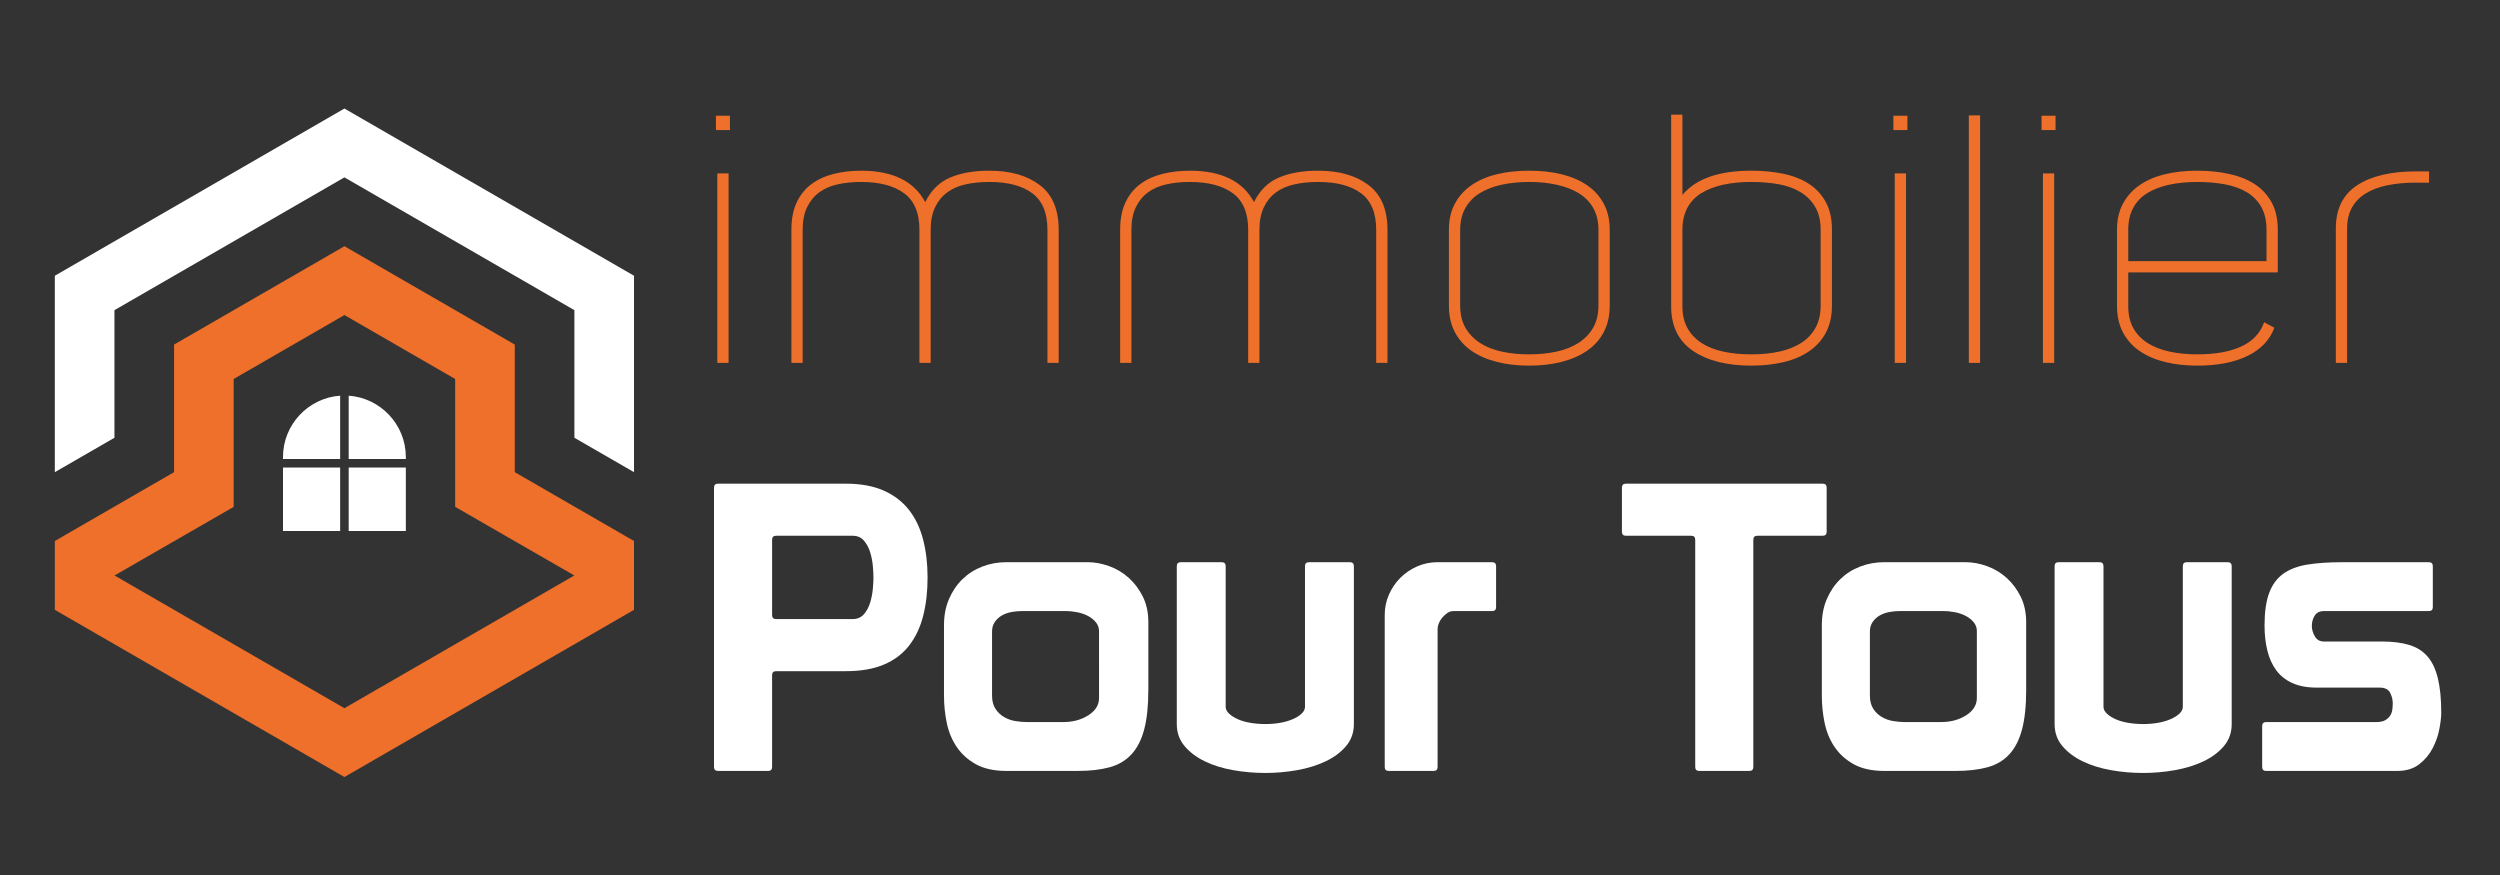
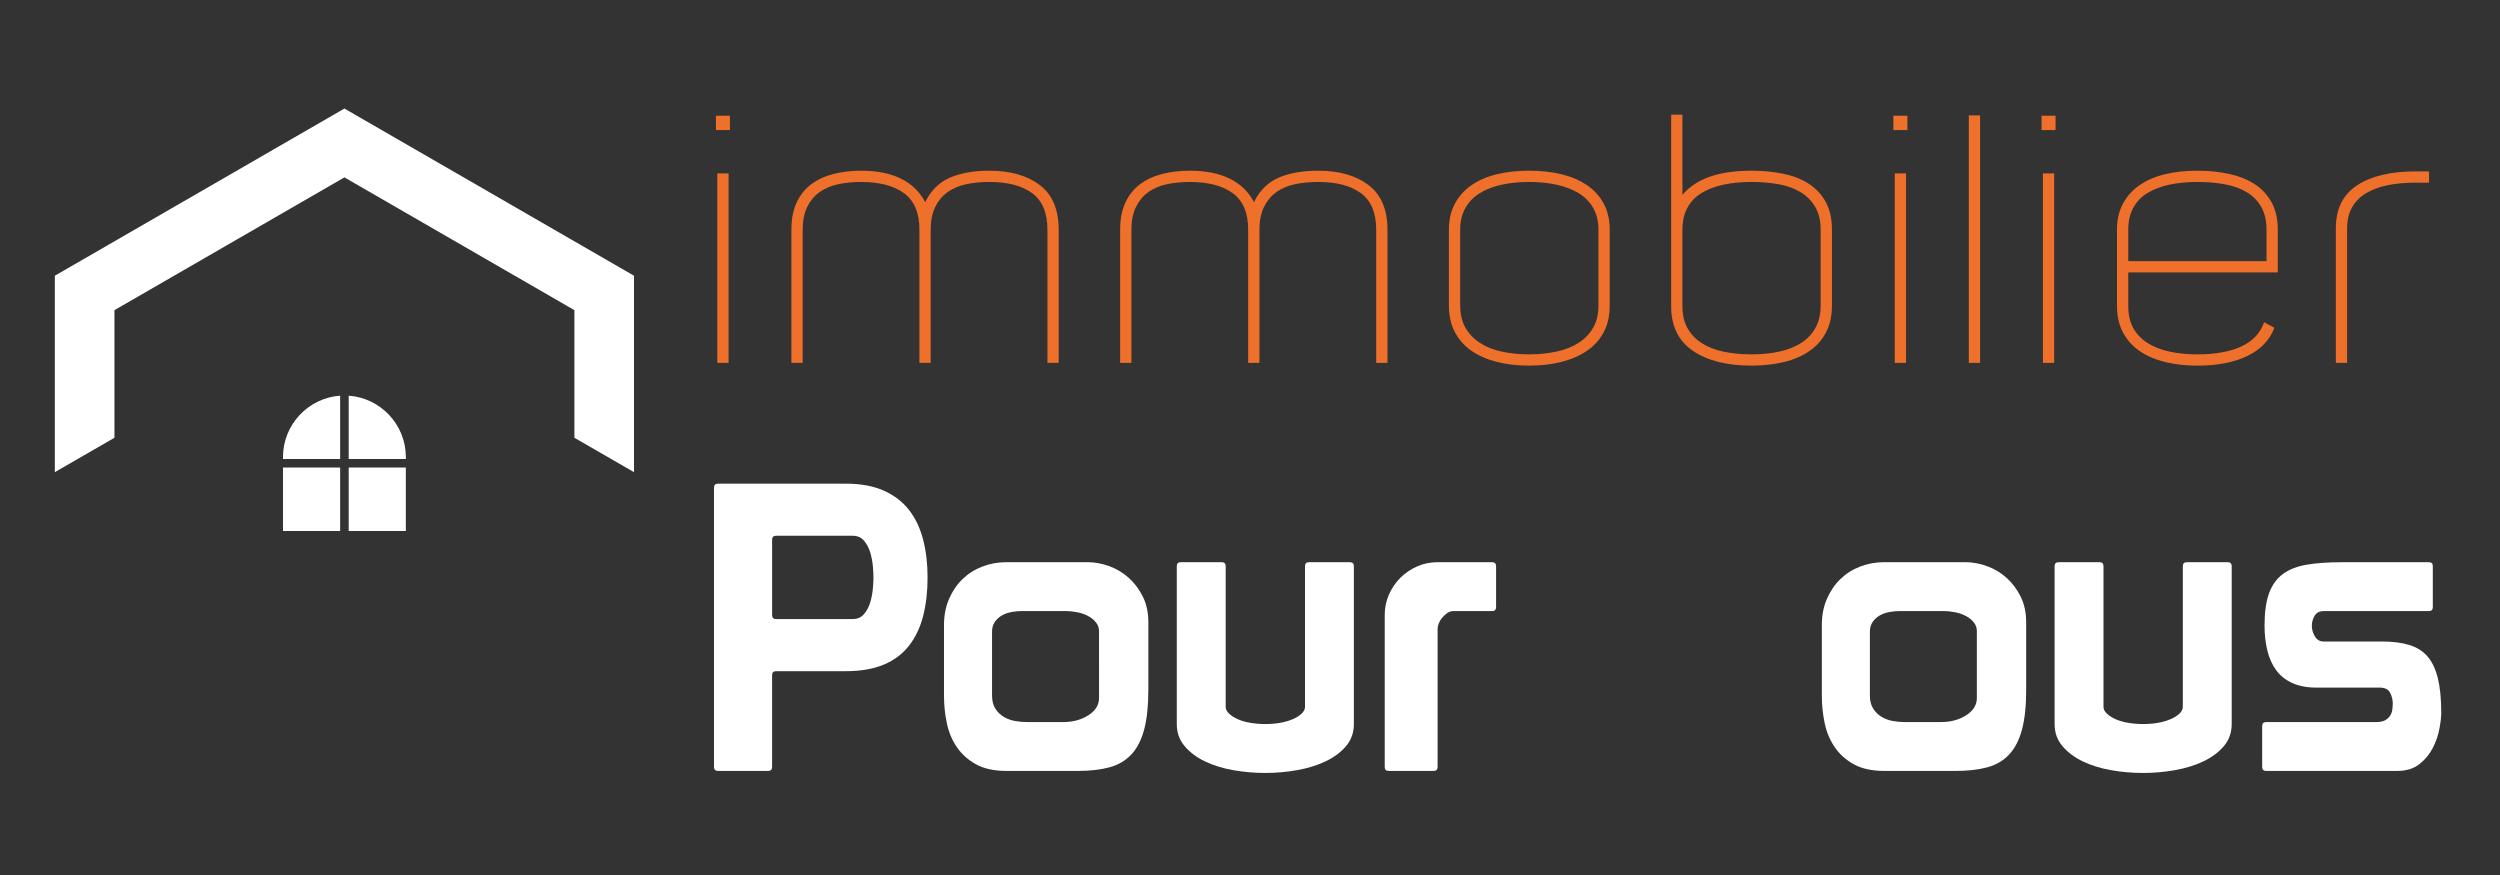
<svg xmlns="http://www.w3.org/2000/svg" version="1.1" id="Calque_1" x="0px" y="0px" width="200px" height="70px" viewBox="0 0 200 70" enable-background="new 0 0 200 70" xml:space="preserve">
  <rect x="0" y="0" width="200" height="70" fill="#333333" stroke="none" />
  <g>
    <path fill="#EE702B" d="M57.275,9.258h1.12v1.147h-1.12V9.258z M57.385,29.031h0.901V13.874h-0.901V29.031z" />
    <path fill="#EE702B" d="M84.696,18.38v10.651h-0.901V18.38c0-1.347-0.406-2.321-1.215-2.922c-0.811-0.601-1.953-0.902-3.428-0.902   c-0.692,0-1.324,0.064-1.898,0.191s-1.065,0.341-1.475,0.642c-0.41,0.3-0.733,0.696-0.969,1.188   c-0.237,0.491-0.355,1.092-0.355,1.802v10.651h-0.901V18.38c0-1.347-0.41-2.321-1.229-2.922c-0.819-0.601-1.967-0.902-3.441-0.902   c-0.674,0-1.297,0.064-1.871,0.191c-0.573,0.127-1.065,0.341-1.475,0.642c-0.409,0.3-0.733,0.696-0.97,1.188   c-0.237,0.491-0.355,1.092-0.355,1.802v10.651h-0.901V18.38c0-0.855,0.141-1.583,0.423-2.185c0.282-0.6,0.673-1.087,1.174-1.461   c0.5-0.373,1.092-0.646,1.775-0.819c0.683-0.173,1.416-0.259,2.199-0.259c2.531,0,4.242,0.837,5.135,2.513   c0.455-0.929,1.11-1.58,1.966-1.953c0.855-0.373,1.912-0.56,3.168-0.56c1.675,0,3.018,0.382,4.028,1.147   C84.19,15.567,84.696,16.76,84.696,18.38z" />
    <path fill="#EE702B" d="M110.998,18.38v10.651h-0.902V18.38c0-1.347-0.405-2.321-1.217-2.922c-0.809-0.601-1.952-0.902-3.426-0.902   c-0.693,0-1.325,0.064-1.898,0.191c-0.574,0.127-1.064,0.341-1.475,0.642c-0.41,0.3-0.733,0.696-0.97,1.188   c-0.237,0.491-0.355,1.092-0.355,1.802v10.651h-0.901V18.38c0-1.347-0.41-2.321-1.229-2.922c-0.819-0.601-1.967-0.902-3.441-0.902   c-0.674,0-1.297,0.064-1.871,0.191c-0.573,0.127-1.065,0.341-1.475,0.642c-0.41,0.3-0.733,0.696-0.97,1.188   c-0.237,0.491-0.355,1.092-0.355,1.802v10.651h-0.901V18.38c0-0.855,0.141-1.583,0.424-2.185c0.282-0.6,0.673-1.087,1.174-1.461   c0.5-0.373,1.092-0.646,1.775-0.819c0.683-0.173,1.416-0.259,2.199-0.259c2.531,0,4.242,0.837,5.135,2.513   c0.455-0.929,1.11-1.58,1.966-1.953s1.912-0.56,3.169-0.56c1.676,0,3.019,0.382,4.027,1.147   C110.491,15.567,110.998,16.76,110.998,18.38z" />
    <path fill="#EE702B" d="M115.913,24.443V18.38c0-0.801,0.158-1.497,0.478-2.089c0.318-0.591,0.76-1.083,1.324-1.475   c0.564-0.391,1.238-0.683,2.022-0.874c0.781-0.191,1.646-0.287,2.593-0.287c0.947,0,1.813,0.095,2.595,0.287   c0.783,0.191,1.462,0.483,2.036,0.874c0.572,0.392,1.019,0.883,1.337,1.475c0.319,0.592,0.479,1.289,0.479,2.089v6.063   c0,0.819-0.159,1.529-0.479,2.13c-0.318,0.601-0.765,1.097-1.337,1.489c-0.574,0.392-1.253,0.688-2.036,0.888   c-0.782,0.2-1.647,0.3-2.595,0.3c-0.946,0-1.812-0.1-2.593-0.3c-0.784-0.2-1.458-0.496-2.022-0.888s-1.006-0.888-1.324-1.489   C116.071,25.972,115.913,25.263,115.913,24.443z M116.814,24.443c0,0.692,0.141,1.284,0.422,1.775   c0.283,0.492,0.67,0.897,1.162,1.215c0.491,0.319,1.073,0.551,1.747,0.697s1.402,0.219,2.185,0.219   c0.783,0,1.512-0.073,2.187-0.219c0.672-0.146,1.26-0.378,1.761-0.697c0.5-0.318,0.893-0.724,1.174-1.215   c0.283-0.491,0.424-1.083,0.424-1.775V18.38c0-0.673-0.141-1.256-0.424-1.748c-0.281-0.492-0.674-0.888-1.174-1.188   c-0.501-0.301-1.089-0.523-1.761-0.669c-0.675-0.146-1.403-0.219-2.187-0.219c-0.782,0-1.511,0.073-2.185,0.219   c-0.674,0.146-1.256,0.369-1.747,0.669c-0.492,0.3-0.879,0.696-1.162,1.188c-0.281,0.491-0.422,1.074-0.422,1.748V24.443z" />
    <path fill="#EE702B" d="M134.593,9.176v6.418c1.074-1.293,2.913-1.939,5.517-1.939c0.911,0,1.762,0.082,2.554,0.246   c0.792,0.164,1.475,0.433,2.049,0.806c0.572,0.374,1.023,0.861,1.352,1.461c0.328,0.601,0.491,1.338,0.491,2.212v6.063   c0,0.819-0.154,1.529-0.464,2.13c-0.311,0.601-0.752,1.102-1.324,1.502c-0.574,0.4-1.257,0.696-2.049,0.888   c-0.792,0.191-1.662,0.287-2.608,0.287c-1.967,0-3.528-0.396-4.684-1.188c-1.156-0.792-1.734-1.98-1.734-3.564V9.176H134.593z    M134.593,18.38v6.118c0,0.692,0.137,1.279,0.41,1.761c0.272,0.483,0.65,0.878,1.133,1.188c0.482,0.31,1.061,0.538,1.733,0.683   c0.674,0.146,1.421,0.219,2.24,0.219c0.837,0,1.598-0.078,2.281-0.232c0.682-0.154,1.265-0.392,1.747-0.71   c0.482-0.318,0.855-0.724,1.119-1.215c0.265-0.491,0.396-1.074,0.396-1.748V18.38c0-0.728-0.146-1.338-0.438-1.83   c-0.291-0.492-0.687-0.888-1.187-1.188c-0.502-0.301-1.089-0.51-1.762-0.628c-0.675-0.118-1.394-0.178-2.158-0.178   c-0.819,0-1.566,0.073-2.24,0.219c-0.673,0.146-1.255,0.369-1.747,0.669c-0.492,0.3-0.87,0.696-1.133,1.188   C134.725,17.124,134.593,17.707,134.593,18.38z" />
    <path fill="#EE702B" d="M151.471,9.258h1.121v1.147h-1.121V9.258z M151.58,29.031h0.902V13.874h-0.902V29.031z" />
    <path fill="#EE702B" d="M157.506,9.231h0.902v19.8h-0.902V9.231z" />
    <path fill="#EE702B" d="M163.324,9.258h1.12v1.147h-1.12V9.258z M163.434,29.031h0.901V13.874h-0.901V29.031z" />
    <path fill="#EE702B" d="M181.13,25.782l0.819,0.437c-0.364,0.983-1.079,1.734-2.144,2.253c-1.065,0.52-2.408,0.779-4.029,0.779   c-0.892,0-1.725-0.091-2.499-0.273c-0.773-0.182-1.451-0.465-2.034-0.847c-0.582-0.382-1.042-0.878-1.379-1.489   c-0.337-0.61-0.505-1.342-0.505-2.198V18.38c0-0.801,0.158-1.497,0.478-2.089c0.318-0.591,0.76-1.083,1.324-1.475   c0.564-0.391,1.238-0.683,2.022-0.874c0.781-0.191,1.646-0.287,2.593-0.287c0.911,0,1.763,0.086,2.554,0.259   c0.793,0.173,1.476,0.447,2.05,0.819c0.572,0.374,1.023,0.861,1.351,1.461c0.328,0.602,0.492,1.33,0.492,2.185v3.414h-11.962v2.704   c0,0.692,0.137,1.279,0.41,1.761c0.271,0.483,0.654,0.878,1.146,1.188c0.491,0.31,1.073,0.538,1.747,0.683s1.411,0.219,2.212,0.219   c1.438,0,2.614-0.209,3.523-0.628C180.21,27.302,180.821,26.655,181.13,25.782z M170.261,18.38v2.513h11.061V18.38   c0-0.71-0.137-1.311-0.41-1.802c-0.272-0.492-0.654-0.888-1.146-1.188c-0.491-0.301-1.079-0.515-1.761-0.642   c-0.684-0.127-1.426-0.191-2.228-0.191c-0.818,0-1.565,0.073-2.239,0.219c-0.674,0.146-1.256,0.369-1.747,0.669   c-0.492,0.3-0.87,0.696-1.133,1.188C170.392,17.124,170.261,17.707,170.261,18.38z" />
    <path fill="#EE702B" d="M187.768,29.031h-0.902v-10.76c0-1.547,0.564-2.694,1.693-3.441c1.129-0.746,2.704-1.12,4.725-1.12h1.038   v0.901h-1.038c-0.838,0-1.593,0.068-2.267,0.205s-1.252,0.351-1.734,0.642s-0.856,0.669-1.119,1.133   c-0.265,0.464-0.396,1.024-0.396,1.68V29.031z" />
  </g>
  <g>
    <path fill="#FFFFFF" d="M57.121,39.013c0-0.212,0.106-0.319,0.32-0.319h10.225c1.196,0,2.211,0.187,3.045,0.56   c0.833,0.374,1.506,0.894,2.02,1.556c0.513,0.662,0.886,1.453,1.122,2.372c0.235,0.918,0.353,1.923,0.353,3.013   c0,1.133-0.118,2.158-0.353,3.077c-0.235,0.919-0.609,1.71-1.122,2.371c-0.513,0.663-1.186,1.17-2.02,1.523   c-0.833,0.352-1.849,0.528-3.045,0.528h-5.578c-0.213,0-0.32,0.107-0.32,0.32v7.341c0,0.213-0.107,0.32-0.32,0.32h-4.007   c-0.214,0-0.32-0.107-0.32-0.32V39.366V39.013z M62.088,42.86c-0.213,0-0.32,0.106-0.32,0.32v6.025c0,0.215,0.107,0.32,0.32,0.32   h6.123c0.385,0,0.689-0.133,0.913-0.4c0.225-0.267,0.39-0.582,0.497-0.945c0.107-0.364,0.177-0.731,0.209-1.105   c0.032-0.374,0.047-0.669,0.047-0.882c0-0.214-0.016-0.508-0.047-0.882c-0.032-0.373-0.102-0.742-0.209-1.105   s-0.272-0.678-0.497-0.945c-0.224-0.268-0.528-0.4-0.913-0.4H62.088z" />
    <path fill="#FFFFFF" d="M91.866,55.2c0,1.282-0.112,2.339-0.336,3.173c-0.224,0.833-0.566,1.496-1.025,1.987   c-0.46,0.491-1.042,0.833-1.747,1.025c-0.706,0.192-1.55,0.289-2.532,0.289h-5.706c-0.983,0-1.795-0.177-2.436-0.528   c-0.641-0.354-1.154-0.813-1.539-1.379c-0.385-0.565-0.652-1.207-0.801-1.923c-0.15-0.716-0.225-1.447-0.225-2.195v-5.642   c0-0.77,0.134-1.464,0.401-2.084s0.625-1.148,1.074-1.587c0.449-0.437,0.978-0.774,1.587-1.01c0.609-0.234,1.254-0.352,1.939-0.352   h6.475c0.577,0,1.159,0.106,1.747,0.32c0.587,0.213,1.111,0.528,1.571,0.945c0.459,0.417,0.833,0.919,1.122,1.506   c0.289,0.589,0.433,1.267,0.433,2.036V55.2z M87.923,50.488c0-0.257-0.081-0.485-0.241-0.689c-0.16-0.203-0.368-0.373-0.625-0.513   c-0.256-0.139-0.544-0.24-0.865-0.304c-0.32-0.064-0.641-0.097-0.961-0.097h-3.494c-0.278,0-0.556,0.027-0.834,0.08   c-0.278,0.054-0.528,0.145-0.753,0.272c-0.224,0.129-0.412,0.3-0.561,0.514c-0.15,0.213-0.225,0.47-0.225,0.769v5.129   c0,0.428,0.091,0.779,0.273,1.057c0.181,0.278,0.411,0.497,0.689,0.658c0.277,0.159,0.577,0.267,0.897,0.32s0.62,0.08,0.898,0.08   h2.949c0.769,0,1.437-0.182,2.003-0.546c0.566-0.362,0.85-0.821,0.85-1.377v-2.564V50.488z" />
    <path fill="#FFFFFF" d="M104.72,44.976h3.269c0.214,0,0.321,0.106,0.321,0.32v12.628c0,0.685-0.208,1.271-0.626,1.764   c-0.416,0.492-0.961,0.897-1.634,1.218c-0.674,0.32-1.433,0.556-2.275,0.705c-0.846,0.149-1.694,0.226-2.549,0.226   c-0.876,0-1.736-0.076-2.58-0.226c-0.845-0.149-1.598-0.385-2.26-0.705c-0.663-0.32-1.202-0.726-1.618-1.218   s-0.625-1.079-0.625-1.764V45.296c0-0.214,0.107-0.32,0.321-0.32h3.269c0.213,0,0.321,0.106,0.321,0.32v11.251   c0,0.191,0.091,0.374,0.272,0.544c0.181,0.171,0.417,0.32,0.705,0.448c0.289,0.129,0.625,0.226,1.01,0.289   c0.384,0.064,0.779,0.096,1.186,0.096s0.796-0.031,1.17-0.096c0.374-0.063,0.71-0.16,1.01-0.289c0.3-0.128,0.539-0.277,0.721-0.448   c0.182-0.17,0.272-0.353,0.272-0.544V45.296C104.398,45.082,104.506,44.976,104.72,44.976z" />
    <path fill="#FFFFFF" d="M119.367,44.976c0.213,0,0.32,0.106,0.32,0.32v3.27c0,0.214-0.107,0.32-0.32,0.32h-3.077   c-0.192,0-0.363,0.054-0.513,0.16c-0.149,0.107-0.284,0.229-0.4,0.368c-0.118,0.14-0.208,0.289-0.272,0.449   s-0.097,0.305-0.097,0.433v11.059c0,0.213-0.107,0.32-0.32,0.32h-3.59c-0.213,0-0.32-0.107-0.32-0.32v-12.18   c0-0.556,0.112-1.09,0.336-1.604c0.225-0.513,0.529-0.962,0.914-1.347s0.834-0.688,1.347-0.913   c0.513-0.224,1.057-0.336,1.634-0.336H119.367z" />
-     <path fill="#FFFFFF" d="M140.266,61.354c0,0.213-0.107,0.32-0.32,0.32h-4.007c-0.214,0-0.321-0.107-0.321-0.32V43.181   c0-0.214-0.106-0.32-0.32-0.32h-5.224c-0.215,0-0.32-0.107-0.32-0.321v-3.526c0-0.212,0.105-0.319,0.32-0.319h15.738   c0.213,0,0.32,0.107,0.32,0.319v3.526c0,0.214-0.107,0.321-0.32,0.321h-5.226c-0.214,0-0.32,0.106-0.32,0.32V61.354z" />
    <path fill="#FFFFFF" d="M162.094,55.2c0,1.282-0.113,2.339-0.337,3.173c-0.225,0.833-0.566,1.496-1.025,1.987   c-0.46,0.491-1.042,0.833-1.747,1.025c-0.706,0.192-1.55,0.289-2.532,0.289h-5.705c-0.983,0-1.795-0.177-2.436-0.528   c-0.642-0.354-1.154-0.813-1.539-1.379c-0.385-0.565-0.652-1.207-0.802-1.923s-0.224-1.447-0.224-2.195v-5.642   c0-0.77,0.132-1.464,0.4-2.084c0.267-0.62,0.625-1.148,1.074-1.587c0.448-0.437,0.977-0.774,1.585-1.01   c0.61-0.234,1.256-0.352,1.94-0.352h6.475c0.577,0,1.159,0.106,1.746,0.32c0.588,0.213,1.111,0.528,1.571,0.945   c0.459,0.417,0.833,0.919,1.121,1.506c0.289,0.589,0.434,1.267,0.434,2.036V55.2z M158.15,50.488c0-0.257-0.08-0.485-0.239-0.689   c-0.161-0.203-0.369-0.373-0.626-0.513c-0.256-0.139-0.545-0.24-0.865-0.304c-0.32-0.064-0.642-0.097-0.962-0.097h-3.493   c-0.278,0-0.556,0.027-0.833,0.08c-0.278,0.054-0.53,0.145-0.754,0.272c-0.225,0.129-0.412,0.3-0.561,0.514   c-0.149,0.213-0.225,0.47-0.225,0.769v5.129c0,0.428,0.091,0.779,0.272,1.057c0.181,0.278,0.411,0.497,0.689,0.658   c0.277,0.159,0.577,0.267,0.897,0.32s0.619,0.08,0.897,0.08h2.949c0.769,0,1.437-0.182,2.003-0.546   c0.566-0.362,0.849-0.821,0.849-1.377v-2.564V50.488z" />
    <path fill="#FFFFFF" d="M174.946,44.976h3.27c0.213,0,0.32,0.106,0.32,0.32v12.628c0,0.685-0.208,1.271-0.625,1.764   c-0.416,0.492-0.962,0.897-1.634,1.218c-0.674,0.32-1.433,0.556-2.276,0.705s-1.694,0.226-2.549,0.226   c-0.876,0-1.735-0.076-2.58-0.226s-1.597-0.385-2.259-0.705c-0.663-0.32-1.202-0.726-1.619-1.218s-0.625-1.079-0.625-1.764V45.296   c0-0.214,0.106-0.32,0.321-0.32h3.269c0.214,0,0.32,0.106,0.32,0.32v11.251c0,0.191,0.091,0.374,0.272,0.544   c0.181,0.171,0.416,0.32,0.705,0.448c0.288,0.129,0.626,0.226,1.01,0.289c0.385,0.064,0.78,0.096,1.186,0.096   c0.406,0,0.797-0.031,1.171-0.096c0.373-0.063,0.709-0.16,1.009-0.289c0.3-0.128,0.54-0.277,0.722-0.448   c0.181-0.17,0.272-0.353,0.272-0.544V45.296C174.626,45.082,174.732,44.976,174.946,44.976z" />
    <path fill="#FFFFFF" d="M181.293,57.765h8.813c0.3,0,0.534-0.049,0.705-0.145c0.171-0.097,0.305-0.22,0.401-0.368   c0.096-0.149,0.154-0.315,0.176-0.497c0.021-0.181,0.032-0.347,0.032-0.497c0-0.277-0.069-0.556-0.208-0.834   c-0.14-0.277-0.423-0.416-0.85-0.416h-5.032c-0.77,0-1.422-0.123-1.955-0.369c-0.534-0.245-0.962-0.587-1.282-1.025   s-0.557-0.961-0.705-1.571c-0.149-0.608-0.225-1.275-0.225-2.003c0-1.067,0.122-1.934,0.368-2.597   c0.246-0.662,0.62-1.175,1.122-1.538c0.502-0.362,1.143-0.608,1.924-0.736c0.779-0.129,1.715-0.192,2.805-0.192h6.923   c0.213,0,0.32,0.106,0.32,0.32v3.27c0,0.214-0.107,0.32-0.32,0.32h-8.397c-0.343,0-0.589,0.123-0.737,0.369   c-0.149,0.245-0.225,0.518-0.225,0.817c0,0.277,0.08,0.556,0.24,0.833s0.401,0.416,0.722,0.416h4.68   c0.833,0,1.549,0.092,2.146,0.272c0.6,0.182,1.085,0.486,1.459,0.914s0.651,1.009,0.833,1.747c0.182,0.737,0.273,1.661,0.273,2.771   c0,0.321-0.048,0.743-0.146,1.267c-0.095,0.524-0.271,1.037-0.528,1.538c-0.256,0.503-0.614,0.936-1.074,1.298   c-0.459,0.364-1.053,0.546-1.778,0.546h-10.48c-0.215,0-0.32-0.107-0.32-0.32v-3.27C180.973,57.872,181.078,57.765,181.293,57.765z   " />
  </g>
  <polygon fill-rule="evenodd" clip-rule="evenodd" fill="#FFFFFF" points="9.155,24.813 27.553,14.19 45.952,24.813 45.952,35.021   50.721,37.773 50.721,22.059 27.553,8.683 4.386,22.059 4.386,37.773 9.155,35.021 " />
-   <path fill-rule="evenodd" clip-rule="evenodd" fill="#EE702B" d="M41.183,27.566l-13.629-7.868l-13.629,7.868v10.208L4.386,43.28  v5.507l23.167,13.375l23.167-13.375V43.28l-9.538-5.507V27.566z M45.945,46.038L27.553,56.655L9.162,46.038  c3.177-1.827,6.351-3.652,9.531-5.489V30.319l8.86-5.115l8.86,5.115v10.229C39.594,42.386,42.769,44.211,45.945,46.038z" />
  <path fill-rule="evenodd" clip-rule="evenodd" fill="#FFFFFF" d="M22.64,42.478h4.572v-5.075H22.64V42.478L22.64,42.478z   M27.895,42.478h4.572v-5.075h-4.572V42.478L27.895,42.478z M32.467,36.721v-0.165c0-2.587-2.027-4.723-4.572-4.9v5.065H32.467  L32.467,36.721z M27.212,31.655c-2.545,0.177-4.572,2.313-4.572,4.9v0.165h4.572V31.655z" />
  <g>
    <path fill="#EE702B" d="M54.775,75.758h1.12v1.147h-1.12V75.758z M54.885,95.531h0.901V80.373h-0.901V95.531z" />
    <path fill="#EE702B" d="M82.196,84.88v10.651h-0.901V84.88c0-1.347-0.406-2.321-1.215-2.922c-0.811-0.601-1.953-0.901-3.428-0.901   c-0.692,0-1.324,0.063-1.898,0.191c-0.574,0.127-1.065,0.341-1.475,0.642c-0.41,0.3-0.733,0.696-0.969,1.188   c-0.237,0.49-0.355,1.092-0.355,1.802v10.651h-0.901V84.88c0-1.347-0.41-2.321-1.229-2.922c-0.819-0.601-1.967-0.901-3.441-0.901   c-0.674,0-1.297,0.063-1.871,0.191c-0.573,0.127-1.065,0.341-1.475,0.642c-0.409,0.3-0.733,0.696-0.97,1.188   c-0.237,0.49-0.355,1.092-0.355,1.802v10.651h-0.901V84.88c0-0.855,0.141-1.583,0.423-2.185c0.282-0.601,0.673-1.088,1.174-1.461   c0.5-0.373,1.092-0.646,1.775-0.82c0.683-0.172,1.416-0.259,2.199-0.259c2.531,0,4.242,0.837,5.135,2.513   c0.455-0.929,1.11-1.58,1.966-1.953c0.855-0.373,1.912-0.56,3.168-0.56c1.675,0,3.018,0.382,4.028,1.147   C81.69,82.067,82.196,83.26,82.196,84.88z" />
    <path fill="#EE702B" d="M108.498,84.88v10.651h-0.902V84.88c0-1.347-0.405-2.321-1.217-2.922c-0.809-0.601-1.952-0.901-3.426-0.901   c-0.693,0-1.325,0.063-1.898,0.191c-0.574,0.127-1.064,0.341-1.475,0.642c-0.41,0.3-0.733,0.696-0.97,1.188   c-0.237,0.49-0.355,1.092-0.355,1.802v10.651h-0.901V84.88c0-1.347-0.41-2.321-1.229-2.922c-0.819-0.601-1.967-0.901-3.441-0.901   c-0.674,0-1.297,0.063-1.871,0.191c-0.573,0.127-1.065,0.341-1.475,0.642c-0.41,0.3-0.733,0.696-0.97,1.188   c-0.237,0.49-0.355,1.092-0.355,1.802v10.651h-0.901V84.88c0-0.855,0.141-1.583,0.424-2.185c0.282-0.601,0.673-1.088,1.174-1.461   c0.5-0.373,1.092-0.646,1.775-0.82c0.683-0.172,1.416-0.259,2.199-0.259c2.531,0,4.242,0.837,5.135,2.513   c0.455-0.929,1.11-1.58,1.966-1.953s1.912-0.56,3.169-0.56c1.676,0,3.019,0.382,4.027,1.147   C107.991,82.067,108.498,83.26,108.498,84.88z" />
    <path fill="#EE702B" d="M113.413,90.943V84.88c0-0.801,0.158-1.497,0.478-2.089c0.318-0.592,0.76-1.083,1.324-1.475   s1.238-0.684,2.022-0.875c0.781-0.191,1.646-0.286,2.593-0.286c0.947,0,1.813,0.095,2.595,0.286   c0.783,0.191,1.462,0.483,2.036,0.875c0.572,0.392,1.019,0.883,1.337,1.475c0.319,0.592,0.479,1.288,0.479,2.089v6.063   c0,0.819-0.159,1.529-0.479,2.13c-0.318,0.601-0.765,1.097-1.337,1.489c-0.574,0.391-1.253,0.688-2.036,0.887   c-0.782,0.201-1.647,0.301-2.595,0.301c-0.946,0-1.812-0.1-2.593-0.301c-0.784-0.199-1.458-0.496-2.022-0.887   c-0.564-0.393-1.006-0.889-1.324-1.489C113.571,92.473,113.413,91.763,113.413,90.943z M114.314,90.943   c0,0.691,0.141,1.283,0.422,1.775c0.283,0.491,0.67,0.896,1.162,1.215c0.491,0.318,1.073,0.551,1.747,0.697   c0.674,0.145,1.402,0.219,2.185,0.219c0.783,0,1.512-0.074,2.187-0.219c0.672-0.146,1.26-0.379,1.761-0.697   c0.5-0.318,0.893-0.724,1.174-1.215c0.283-0.492,0.424-1.084,0.424-1.775V84.88c0-0.673-0.141-1.257-0.424-1.747   c-0.281-0.492-0.674-0.889-1.174-1.188c-0.501-0.301-1.089-0.523-1.761-0.669c-0.675-0.146-1.403-0.219-2.187-0.219   c-0.782,0-1.511,0.072-2.185,0.219c-0.674,0.146-1.256,0.368-1.747,0.669c-0.492,0.3-0.879,0.696-1.162,1.188   c-0.281,0.49-0.422,1.074-0.422,1.747V90.943z" />
    <path fill="#EE702B" d="M132.093,75.676v6.419c1.074-1.293,2.913-1.939,5.517-1.939c0.911,0,1.762,0.082,2.554,0.245   c0.792,0.164,1.475,0.434,2.049,0.807c0.572,0.373,1.023,0.86,1.352,1.461c0.328,0.602,0.491,1.338,0.491,2.212v6.063   c0,0.819-0.154,1.529-0.464,2.13c-0.311,0.601-0.752,1.103-1.324,1.503c-0.574,0.4-1.257,0.695-2.049,0.887   s-1.662,0.287-2.608,0.287c-1.967,0-3.528-0.396-4.684-1.188c-1.156-0.793-1.734-1.98-1.734-3.564V75.676H132.093z M132.093,84.88   v6.118c0,0.691,0.137,1.279,0.41,1.762c0.272,0.482,0.65,0.878,1.133,1.188c0.482,0.311,1.061,0.537,1.733,0.684   c0.674,0.145,1.421,0.219,2.24,0.219c0.837,0,1.598-0.078,2.281-0.232c0.682-0.154,1.265-0.393,1.747-0.711   s0.855-0.724,1.119-1.215c0.265-0.492,0.396-1.074,0.396-1.748V84.88c0-0.728-0.146-1.338-0.438-1.829   c-0.291-0.492-0.687-0.889-1.187-1.188c-0.502-0.301-1.089-0.51-1.762-0.628c-0.675-0.119-1.394-0.178-2.158-0.178   c-0.819,0-1.566,0.072-2.24,0.219c-0.673,0.146-1.255,0.368-1.747,0.669c-0.492,0.3-0.87,0.696-1.133,1.188   C132.225,83.623,132.093,84.207,132.093,84.88z" />
    <path fill="#EE702B" d="M148.971,75.758h1.121v1.147h-1.121V75.758z M149.08,95.531h0.902V80.373h-0.902V95.531z" />
    <path fill="#EE702B" d="M155.006,75.73h0.902v19.801h-0.902V75.73z" />
    <path fill="#EE702B" d="M160.824,75.758h1.12v1.147h-1.12V75.758z M160.934,95.531h0.901V80.373h-0.901V95.531z" />
    <path fill="#EE702B" d="M178.63,92.281l0.819,0.438c-0.364,0.982-1.079,1.734-2.144,2.252c-1.065,0.52-2.408,0.779-4.029,0.779   c-0.892,0-1.725-0.092-2.499-0.273c-0.773-0.182-1.451-0.465-2.034-0.846c-0.582-0.383-1.042-0.879-1.379-1.489   s-0.505-1.343-0.505-2.198V84.88c0-0.801,0.158-1.497,0.478-2.089c0.318-0.592,0.76-1.083,1.324-1.475s1.238-0.684,2.022-0.875   c0.781-0.191,1.646-0.286,2.593-0.286c0.911,0,1.763,0.087,2.554,0.259c0.793,0.174,1.476,0.447,2.05,0.82   c0.572,0.373,1.023,0.86,1.351,1.461c0.328,0.602,0.492,1.329,0.492,2.185v3.414h-11.962v2.704c0,0.691,0.137,1.279,0.41,1.762   c0.271,0.482,0.654,0.878,1.146,1.188c0.491,0.311,1.073,0.537,1.747,0.684c0.674,0.145,1.411,0.219,2.212,0.219   c1.438,0,2.614-0.21,3.523-0.629C177.71,93.802,178.321,93.155,178.63,92.281z M167.761,84.88v2.513h11.061V84.88   c0-0.71-0.137-1.312-0.41-1.802c-0.272-0.492-0.654-0.889-1.146-1.188c-0.491-0.301-1.079-0.515-1.761-0.642   c-0.684-0.128-1.426-0.191-2.228-0.191c-0.818,0-1.565,0.072-2.239,0.219c-0.674,0.146-1.256,0.368-1.747,0.669   c-0.492,0.3-0.87,0.696-1.133,1.188C167.892,83.623,167.761,84.207,167.761,84.88z" />
    <path fill="#EE702B" d="M185.268,95.531h-0.902v-10.76c0-1.548,0.564-2.695,1.693-3.441s2.704-1.12,4.725-1.12h1.038v0.901h-1.038   c-0.838,0-1.593,0.068-2.267,0.205s-1.252,0.351-1.734,0.642s-0.856,0.669-1.119,1.134c-0.265,0.464-0.396,1.023-0.396,1.68V95.531   z" />
  </g>
  <g>
    <path fill="#3953A1" d="M54.621,105.513c0-0.212,0.106-0.319,0.32-0.319h10.225c1.196,0,2.211,0.187,3.045,0.56   c0.833,0.374,1.506,0.894,2.02,1.556c0.513,0.662,0.886,1.453,1.122,2.372c0.235,0.918,0.353,1.923,0.353,3.013   c0,1.133-0.118,2.158-0.353,3.077c-0.235,0.919-0.609,1.71-1.122,2.371c-0.513,0.663-1.186,1.17-2.02,1.523   c-0.833,0.352-1.849,0.528-3.045,0.528h-5.578c-0.213,0-0.32,0.107-0.32,0.32v7.341c0,0.213-0.107,0.32-0.32,0.32h-4.007   c-0.214,0-0.32-0.107-0.32-0.32v-21.988V105.513z M59.588,109.36c-0.213,0-0.32,0.106-0.32,0.32v6.025   c0,0.215,0.107,0.32,0.32,0.32h6.123c0.385,0,0.689-0.133,0.913-0.4c0.225-0.267,0.39-0.582,0.497-0.945   c0.107-0.364,0.177-0.731,0.209-1.105c0.032-0.374,0.047-0.669,0.047-0.882c0-0.214-0.016-0.508-0.047-0.882   c-0.032-0.373-0.102-0.742-0.209-1.105s-0.272-0.678-0.497-0.945c-0.224-0.268-0.528-0.4-0.913-0.4H59.588z" />
    <path fill="#3953A1" d="M89.366,121.7c0,1.282-0.112,2.339-0.336,3.173c-0.224,0.833-0.566,1.496-1.025,1.987   c-0.46,0.491-1.042,0.833-1.747,1.025c-0.706,0.192-1.55,0.289-2.532,0.289h-5.706c-0.983,0-1.795-0.177-2.436-0.528   c-0.641-0.354-1.154-0.813-1.539-1.379c-0.385-0.565-0.652-1.207-0.801-1.923c-0.15-0.716-0.225-1.447-0.225-2.195v-5.642   c0-0.77,0.134-1.464,0.401-2.084s0.625-1.148,1.074-1.587c0.449-0.437,0.978-0.774,1.587-1.01c0.609-0.234,1.254-0.352,1.939-0.352   h6.475c0.577,0,1.159,0.106,1.747,0.32c0.587,0.213,1.111,0.528,1.571,0.945c0.459,0.417,0.833,0.919,1.122,1.506   c0.289,0.589,0.433,1.267,0.433,2.036V121.7z M85.423,116.988c0-0.257-0.081-0.485-0.241-0.689   c-0.16-0.203-0.368-0.373-0.625-0.513c-0.256-0.139-0.544-0.24-0.865-0.304c-0.32-0.064-0.641-0.097-0.961-0.097h-3.494   c-0.278,0-0.556,0.027-0.834,0.08c-0.278,0.054-0.528,0.145-0.753,0.272c-0.224,0.129-0.412,0.3-0.561,0.514   c-0.15,0.213-0.225,0.47-0.225,0.769v5.129c0,0.428,0.091,0.779,0.273,1.057c0.181,0.278,0.411,0.497,0.689,0.658   c0.277,0.159,0.577,0.267,0.897,0.32s0.62,0.08,0.898,0.08h2.949c0.769,0,1.437-0.182,2.003-0.546   c0.566-0.362,0.85-0.821,0.85-1.377v-2.564V116.988z" />
    <path fill="#3953A1" d="M102.22,111.476h3.269c0.214,0,0.321,0.106,0.321,0.32v12.628c0,0.685-0.208,1.271-0.626,1.764   c-0.416,0.492-0.961,0.897-1.634,1.218c-0.674,0.32-1.433,0.556-2.275,0.705c-0.846,0.149-1.694,0.226-2.549,0.226   c-0.876,0-1.736-0.076-2.58-0.226c-0.845-0.149-1.598-0.385-2.26-0.705c-0.663-0.32-1.202-0.726-1.618-1.218   s-0.625-1.079-0.625-1.764v-12.628c0-0.214,0.107-0.32,0.321-0.32h3.269c0.213,0,0.321,0.106,0.321,0.32v11.251   c0,0.191,0.091,0.374,0.272,0.544c0.181,0.171,0.417,0.32,0.705,0.448c0.289,0.129,0.625,0.226,1.01,0.289   c0.384,0.064,0.779,0.096,1.186,0.096s0.796-0.031,1.17-0.096c0.374-0.063,0.71-0.16,1.01-0.289c0.3-0.128,0.539-0.277,0.721-0.448   c0.182-0.17,0.272-0.353,0.272-0.544v-11.251C101.898,111.582,102.006,111.476,102.22,111.476z" />
    <path fill="#3953A1" d="M116.867,111.476c0.213,0,0.32,0.106,0.32,0.32v3.27c0,0.214-0.107,0.32-0.32,0.32h-3.077   c-0.192,0-0.363,0.054-0.513,0.16c-0.149,0.107-0.284,0.229-0.4,0.368c-0.118,0.14-0.208,0.289-0.272,0.449   s-0.097,0.305-0.097,0.433v11.059c0,0.213-0.107,0.32-0.32,0.32h-3.59c-0.213,0-0.32-0.107-0.32-0.32v-12.18   c0-0.556,0.112-1.09,0.336-1.604c0.225-0.513,0.529-0.962,0.914-1.347s0.834-0.688,1.347-0.913   c0.513-0.224,1.057-0.336,1.634-0.336H116.867z" />
    <path fill="#3953A1" d="M137.766,127.854c0,0.213-0.107,0.32-0.32,0.32h-4.007c-0.214,0-0.321-0.107-0.321-0.32v-18.174   c0-0.214-0.106-0.32-0.32-0.32h-5.224c-0.215,0-0.32-0.107-0.32-0.321v-3.526c0-0.212,0.105-0.319,0.32-0.319h15.738   c0.213,0,0.32,0.107,0.32,0.319v3.526c0,0.214-0.107,0.321-0.32,0.321h-5.226c-0.214,0-0.32,0.106-0.32,0.32V127.854z" />
    <path fill="#3953A1" d="M159.594,121.7c0,1.282-0.113,2.339-0.337,3.173c-0.225,0.833-0.566,1.496-1.025,1.987   c-0.46,0.491-1.042,0.833-1.747,1.025c-0.706,0.192-1.55,0.289-2.532,0.289h-5.705c-0.983,0-1.795-0.177-2.436-0.528   c-0.642-0.354-1.154-0.813-1.539-1.379c-0.385-0.565-0.652-1.207-0.802-1.923s-0.224-1.447-0.224-2.195v-5.642   c0-0.77,0.132-1.464,0.4-2.084c0.267-0.62,0.625-1.148,1.074-1.587c0.448-0.437,0.977-0.774,1.585-1.01   c0.61-0.234,1.256-0.352,1.94-0.352h6.475c0.577,0,1.159,0.106,1.746,0.32c0.588,0.213,1.111,0.528,1.571,0.945   c0.459,0.417,0.833,0.919,1.121,1.506c0.289,0.589,0.434,1.267,0.434,2.036V121.7z M155.65,116.988c0-0.257-0.08-0.485-0.239-0.689   c-0.161-0.203-0.369-0.373-0.626-0.513c-0.256-0.139-0.545-0.24-0.865-0.304c-0.32-0.064-0.642-0.097-0.962-0.097h-3.493   c-0.278,0-0.556,0.027-0.833,0.08c-0.278,0.054-0.53,0.145-0.754,0.272c-0.225,0.129-0.412,0.3-0.561,0.514   c-0.149,0.213-0.225,0.47-0.225,0.769v5.129c0,0.428,0.091,0.779,0.272,1.057c0.181,0.278,0.411,0.497,0.689,0.658   c0.277,0.159,0.577,0.267,0.897,0.32s0.619,0.08,0.897,0.08h2.949c0.769,0,1.437-0.182,2.003-0.546   c0.566-0.362,0.849-0.821,0.849-1.377v-2.564V116.988z" />
    <path fill="#3953A1" d="M172.446,111.476h3.27c0.213,0,0.32,0.106,0.32,0.32v12.628c0,0.685-0.208,1.271-0.625,1.764   c-0.416,0.492-0.962,0.897-1.634,1.218c-0.674,0.32-1.433,0.556-2.276,0.705s-1.694,0.226-2.549,0.226   c-0.876,0-1.735-0.076-2.58-0.226s-1.597-0.385-2.259-0.705c-0.663-0.32-1.202-0.726-1.619-1.218s-0.625-1.079-0.625-1.764v-12.628   c0-0.214,0.106-0.32,0.321-0.32h3.269c0.214,0,0.32,0.106,0.32,0.32v11.251c0,0.191,0.091,0.374,0.272,0.544   c0.181,0.171,0.416,0.32,0.705,0.448c0.288,0.129,0.626,0.226,1.01,0.289c0.385,0.064,0.78,0.096,1.186,0.096   c0.406,0,0.797-0.031,1.171-0.096c0.373-0.063,0.709-0.16,1.009-0.289c0.3-0.128,0.54-0.277,0.722-0.448   c0.181-0.17,0.272-0.353,0.272-0.544v-11.251C172.126,111.582,172.232,111.476,172.446,111.476z" />
-     <path fill="#3953A1" d="M178.793,124.265h8.813c0.3,0,0.534-0.049,0.705-0.145c0.171-0.097,0.305-0.22,0.401-0.368   c0.096-0.149,0.154-0.315,0.176-0.497c0.021-0.181,0.032-0.347,0.032-0.497c0-0.277-0.069-0.556-0.208-0.834   c-0.14-0.277-0.423-0.416-0.85-0.416h-5.032c-0.77,0-1.422-0.123-1.955-0.369c-0.534-0.245-0.962-0.587-1.282-1.025   s-0.557-0.961-0.705-1.571c-0.149-0.608-0.225-1.275-0.225-2.003c0-1.067,0.122-1.934,0.368-2.597   c0.246-0.662,0.62-1.175,1.122-1.538c0.502-0.362,1.143-0.608,1.924-0.736c0.779-0.129,1.715-0.192,2.805-0.192h6.923   c0.213,0,0.32,0.106,0.32,0.32v3.27c0,0.214-0.107,0.32-0.32,0.32h-8.397c-0.343,0-0.589,0.123-0.737,0.369   c-0.149,0.245-0.225,0.518-0.225,0.817c0,0.277,0.08,0.556,0.24,0.833s0.401,0.416,0.722,0.416h4.68   c0.833,0,1.549,0.092,2.146,0.272c0.6,0.182,1.085,0.486,1.459,0.914s0.651,1.009,0.833,1.747c0.182,0.737,0.273,1.661,0.273,2.771   c0,0.321-0.048,0.743-0.146,1.267c-0.095,0.524-0.271,1.037-0.528,1.538c-0.256,0.503-0.614,0.936-1.074,1.298   c-0.459,0.364-1.053,0.546-1.778,0.546h-10.48c-0.215,0-0.32-0.107-0.32-0.32v-3.27   C178.473,124.372,178.578,124.265,178.793,124.265z" />
  </g>
  <polygon fill-rule="evenodd" clip-rule="evenodd" fill="#3953A1" points="6.655,91.313 25.053,80.689 43.452,91.313 43.452,101.521   48.221,104.273 48.221,88.559 25.053,75.184 1.886,88.559 1.886,104.273 6.655,101.521 " />
  <path fill-rule="evenodd" clip-rule="evenodd" fill="#EE702B" d="M38.683,94.066l-13.629-7.869l-13.629,7.869v10.207l-9.539,5.507  v5.507l23.167,13.375l23.167-13.375v-5.507l-9.538-5.507V94.066z M43.445,112.538l-18.392,10.617L6.662,112.538  c3.177-1.827,6.351-3.652,9.531-5.489V96.819l8.86-5.114l8.86,5.114v10.229C37.094,108.886,40.269,110.711,43.445,112.538z" />
  <path fill-rule="evenodd" clip-rule="evenodd" fill="#3953A1" d="M20.14,108.978h4.572v-5.075H20.14V108.978L20.14,108.978z   M25.395,108.978h4.572v-5.075h-4.572V108.978L25.395,108.978z M29.967,103.221v-0.165c0-2.587-2.027-4.724-4.572-4.9v5.065H29.967  L29.967,103.221z M24.712,98.155c-2.545,0.177-4.572,2.313-4.572,4.9v0.165h4.572V98.155z" />
</svg>